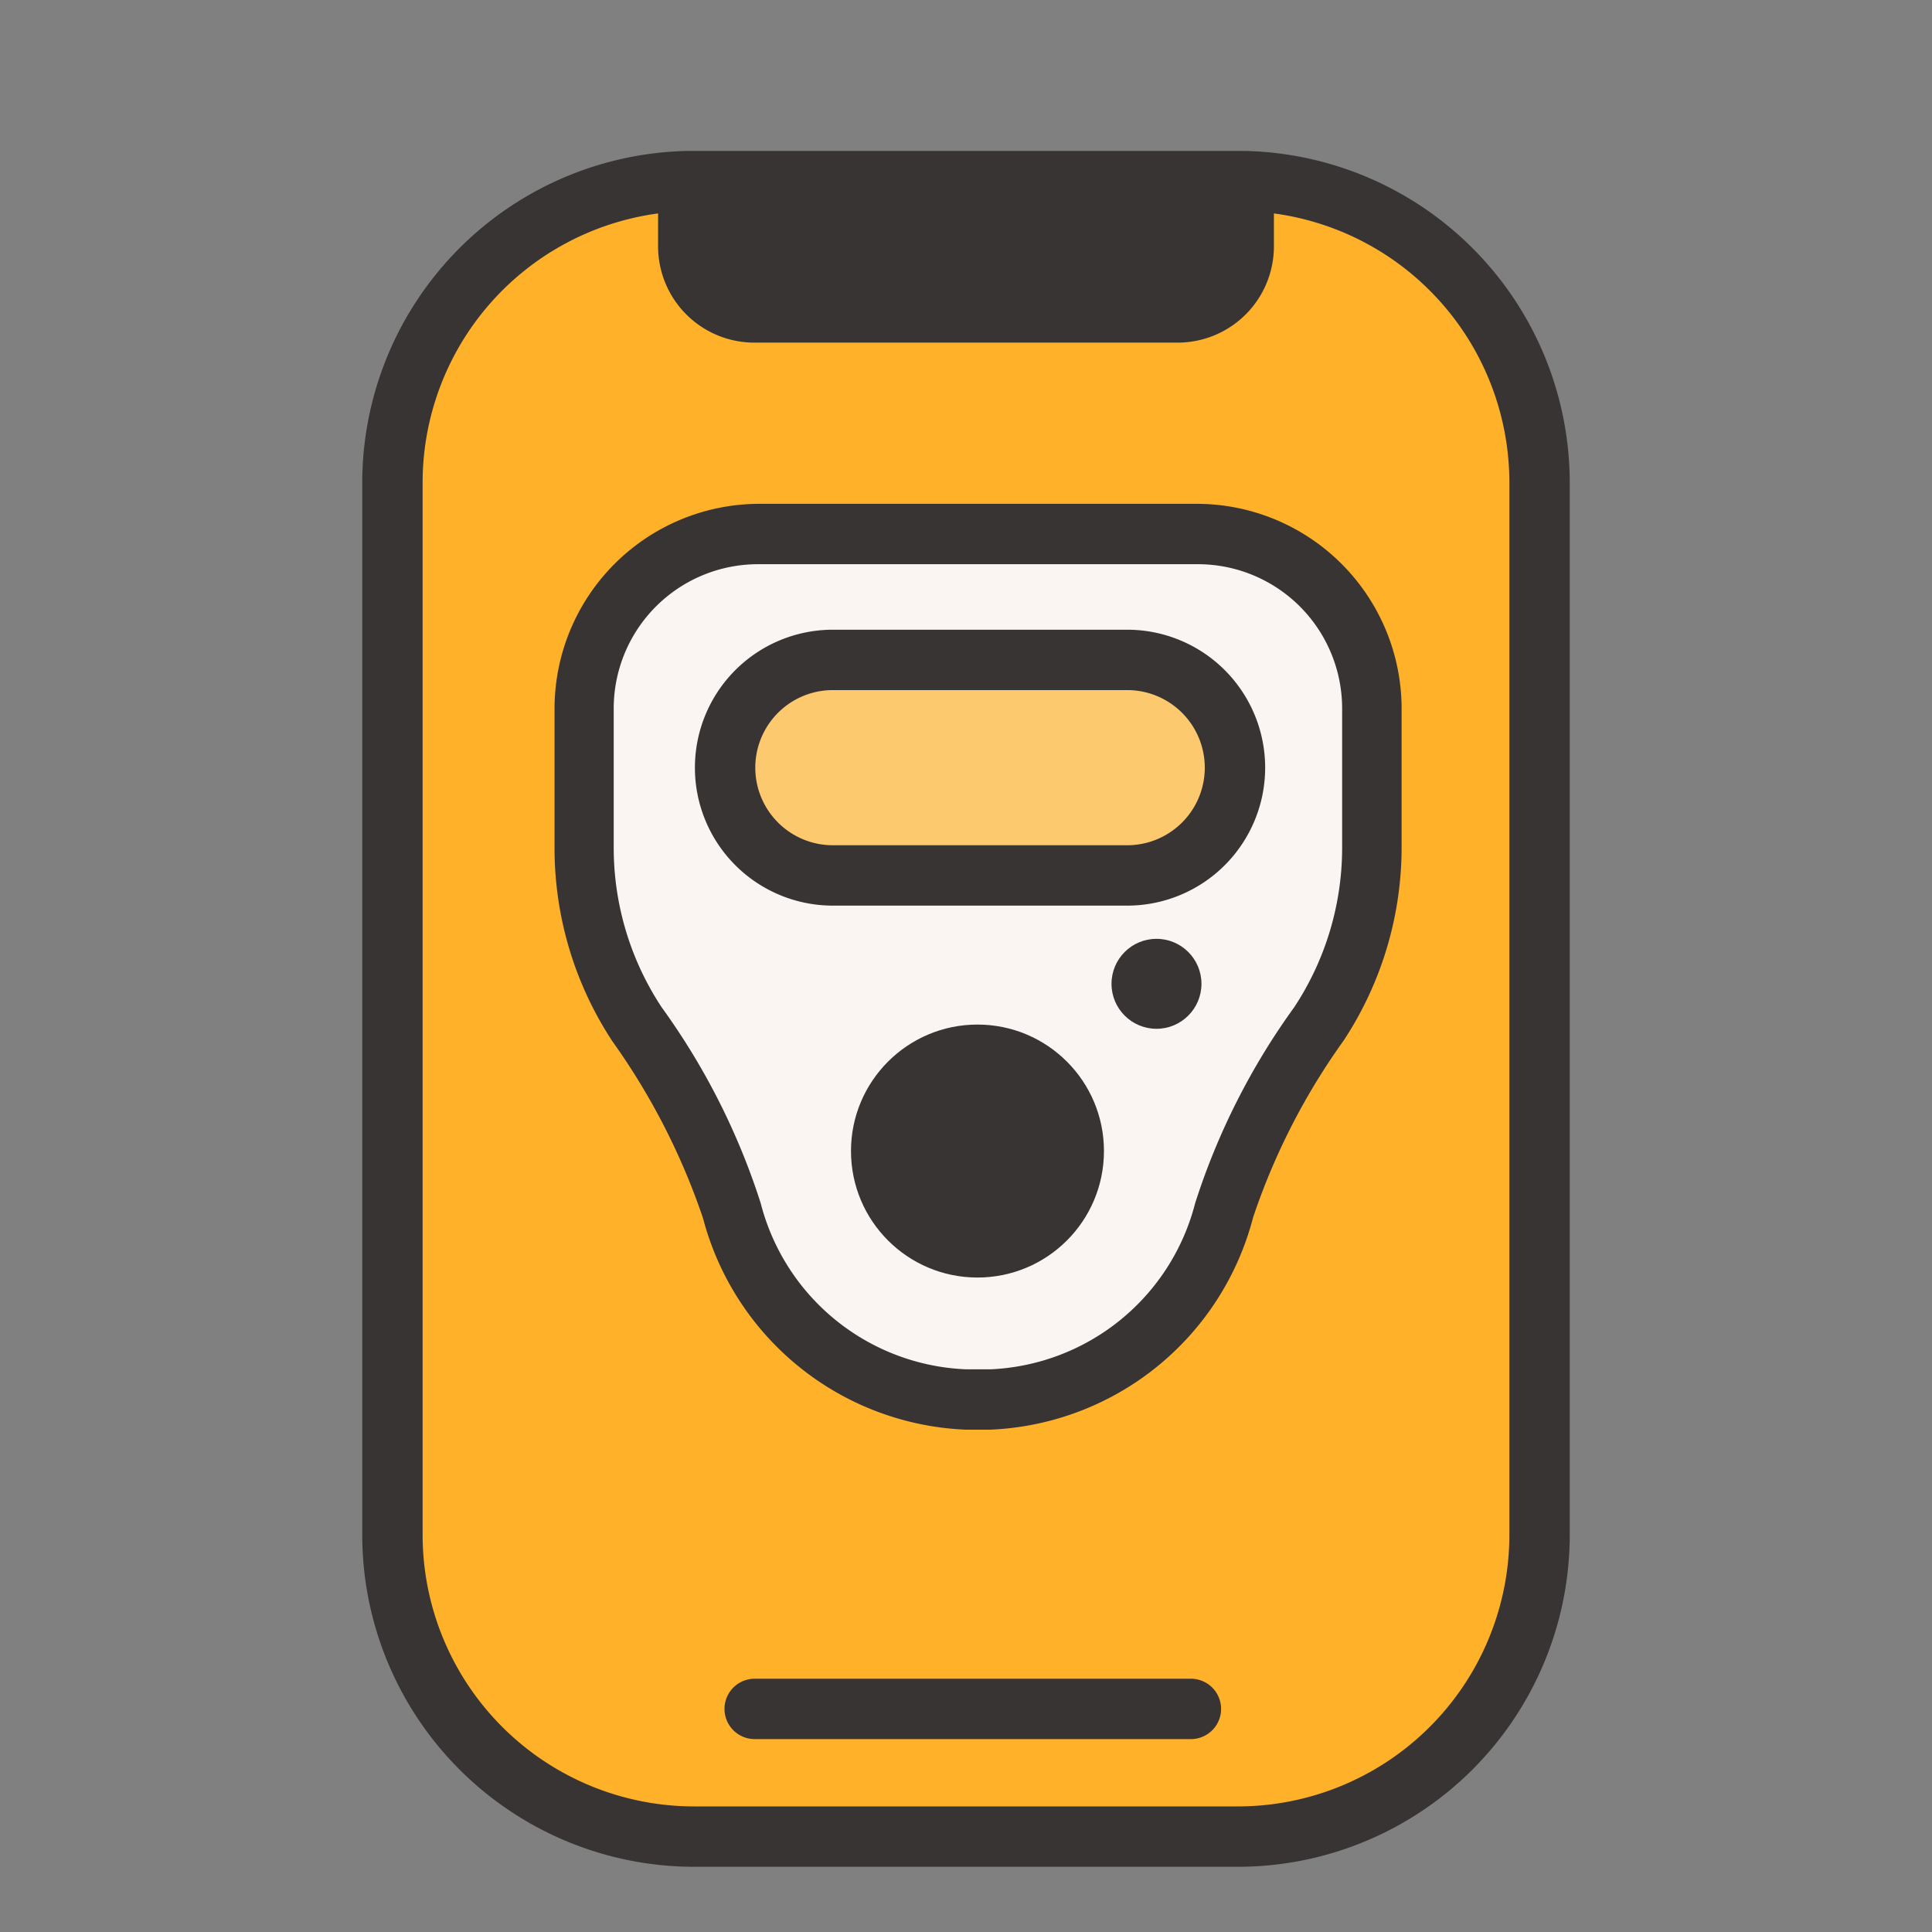
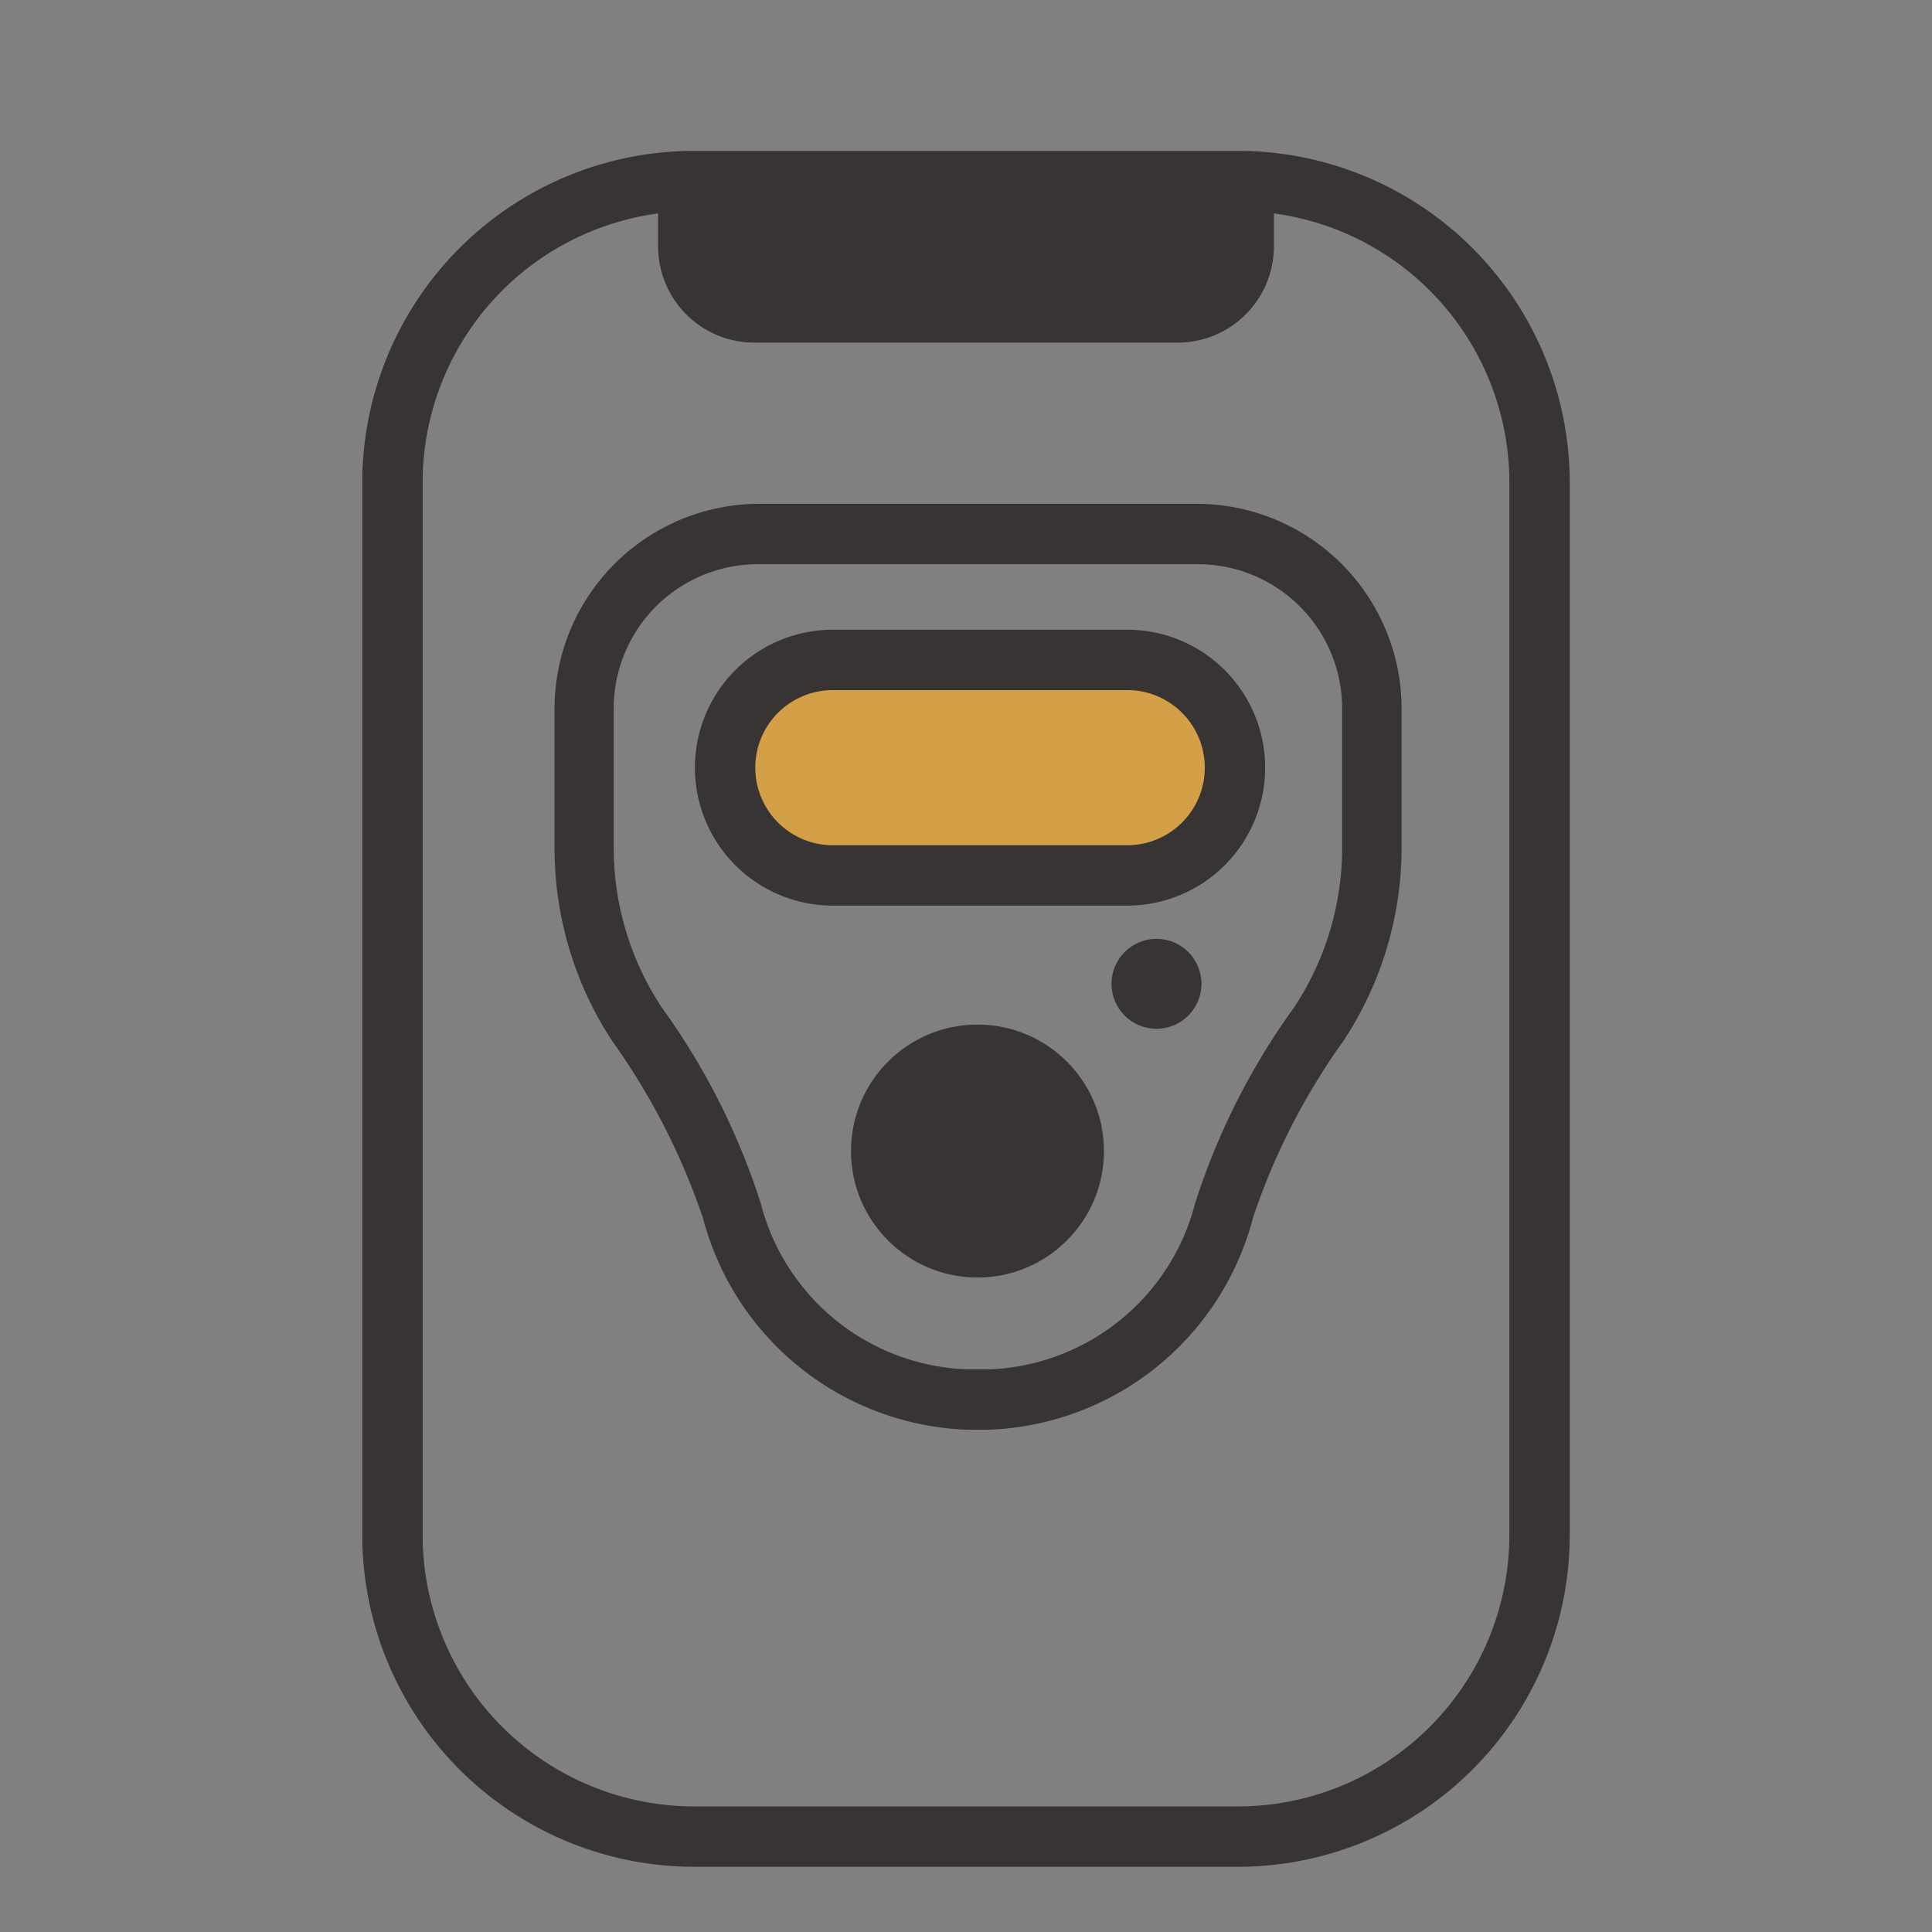
<svg xmlns="http://www.w3.org/2000/svg" viewBox="0 0 64 64">
  <rect x="0" y="0" width="64" height="64" fill="#808080" stroke="none" />
  <defs>
    <style>.cls-1,.cls-4{fill:#ffb129;}.cls-2{fill:#393434;}.cls-3{fill:#faf5f2;}.cls-4{opacity:0.65;}</style>
  </defs>
  <g id="Layer_6" data-name="Layer 6">
-     <rect class="cls-1" x="13.01" y="5.97" width="37.98" height="54.87" rx="10" />
    <path class="cls-2" d="M41.23,5H22.77A11,11,0,0,0,12,16V50.84a11,11,0,0,0,11,11H41a11,11,0,0,0,11-11V16A11,11,0,0,0,41.23,5ZM50,50.84a9,9,0,0,1-9,9H23a9,9,0,0,1-9-9V16A9,9,0,0,1,21.8,7.07v1.1A3.19,3.19,0,0,0,25,11.35H39A3.19,3.19,0,0,0,42.2,8.17V7.07A9,9,0,0,1,50,16Z" />
-     <path class="cls-2" d="M39.45,57.61H25a1,1,0,0,1,0-2H39.45a1,1,0,0,1,0,2Z" />
-     <path class="cls-3" d="M45.43,23.47v4.62a10.61,10.61,0,0,1-1.76,5.83,23.84,23.84,0,0,0-3.14,6.17,8.36,8.36,0,0,1-7.74,6.27H32a8.36,8.36,0,0,1-7.74-6.27,23.84,23.84,0,0,0-3.14-6.17,10.61,10.61,0,0,1-1.76-5.83V23.47a5.78,5.78,0,0,1,5.78-5.78H39.65A5.78,5.78,0,0,1,45.43,23.47Z" />
    <path class="cls-2" d="M32.79,47.36H32a9.4,9.4,0,0,1-8.71-7,22.42,22.42,0,0,0-3-5.86,11.64,11.64,0,0,1-1.92-6.38V23.47a6.79,6.79,0,0,1,6.78-6.78H39.65a6.79,6.79,0,0,1,6.78,6.78v4.62a11.64,11.64,0,0,1-1.92,6.38,22.1,22.1,0,0,0-3,5.86A9.4,9.4,0,0,1,32.79,47.36ZM25.11,18.69a4.78,4.78,0,0,0-4.78,4.78v4.62a9.59,9.59,0,0,0,1.59,5.28,23,23,0,0,1,3.28,6.49A7.33,7.33,0,0,0,32,45.36h.82a7.33,7.33,0,0,0,6.77-5.5,23,23,0,0,1,3.28-6.49,9.59,9.59,0,0,0,1.59-5.28V23.47a4.78,4.78,0,0,0-4.78-4.78Z" />
    <rect class="cls-4" x="24.02" y="21.87" width="16.89" height="7.14" rx="3.57" />
    <path class="cls-2" d="M37.34,30H27.59a4.57,4.57,0,0,1,0-9.14h9.75a4.57,4.57,0,0,1,0,9.14Zm-9.75-7.14a2.57,2.57,0,0,0,0,5.14h9.75a2.57,2.57,0,0,0,0-5.14Z" />
    <circle class="cls-2" cx="32.38" cy="38.13" r="4.19" />
    <circle class="cls-2" cx="38.31" cy="32.59" r="1.49" />
  </g>
</svg>